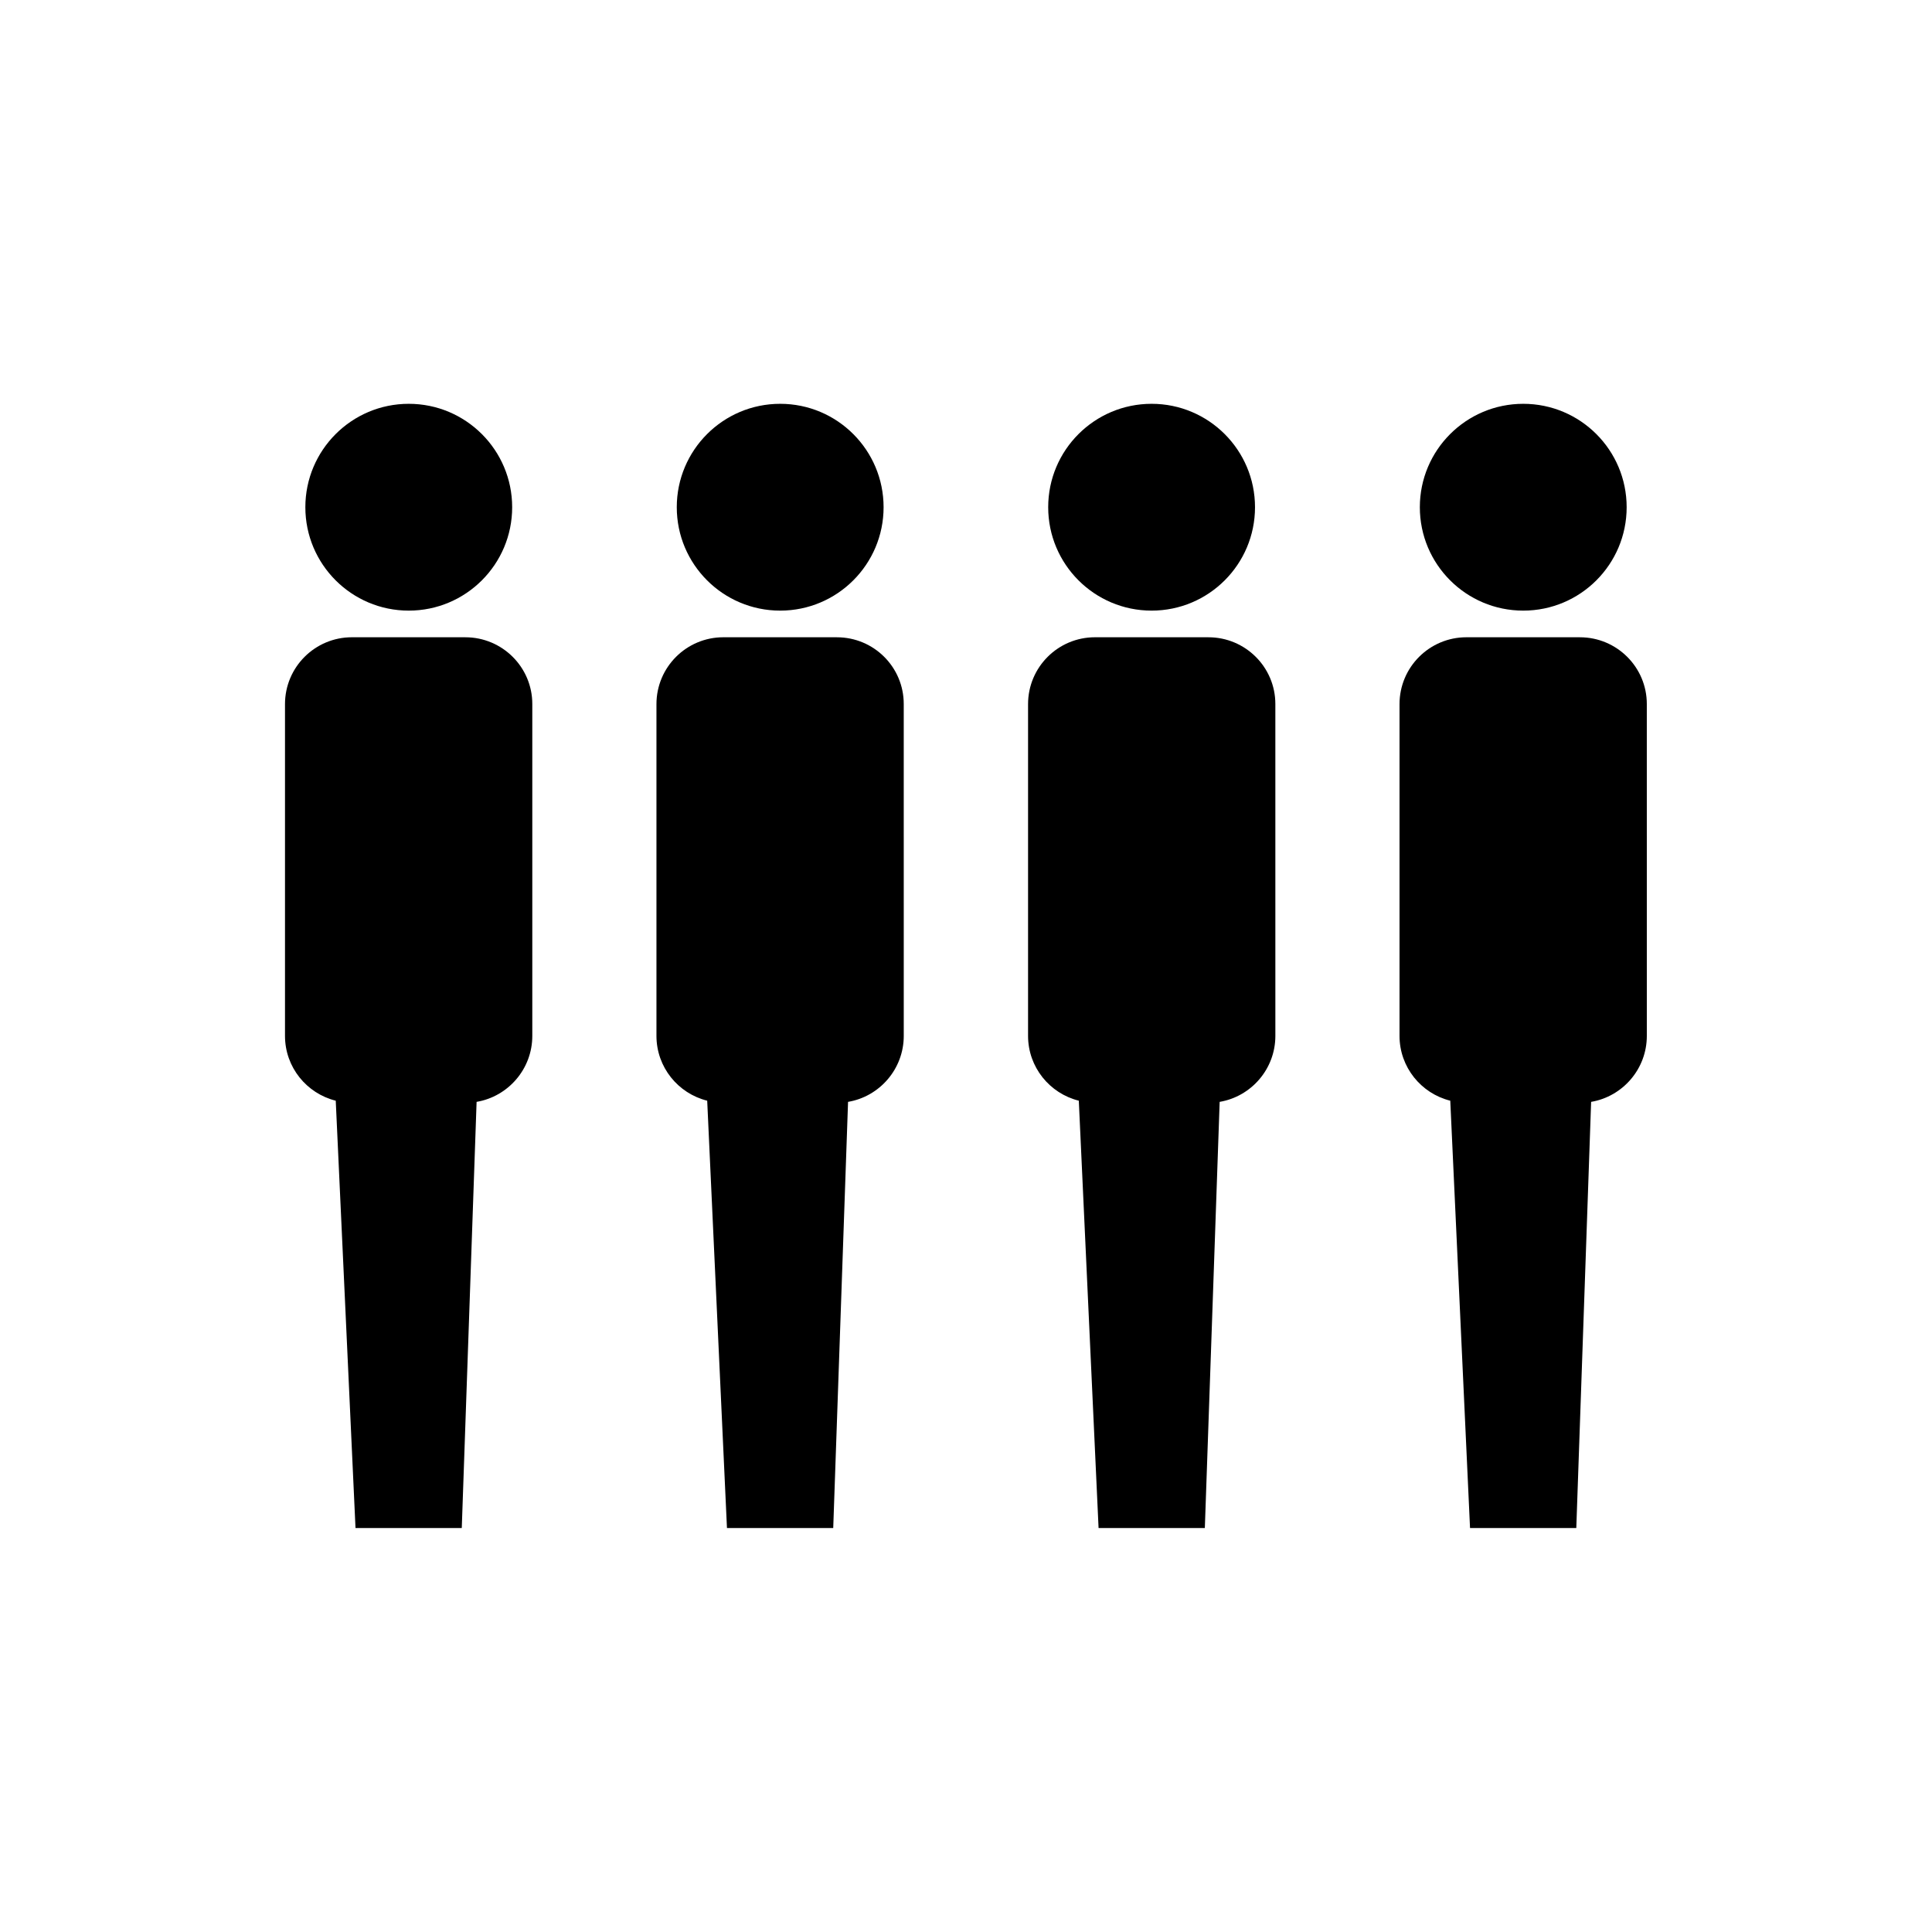
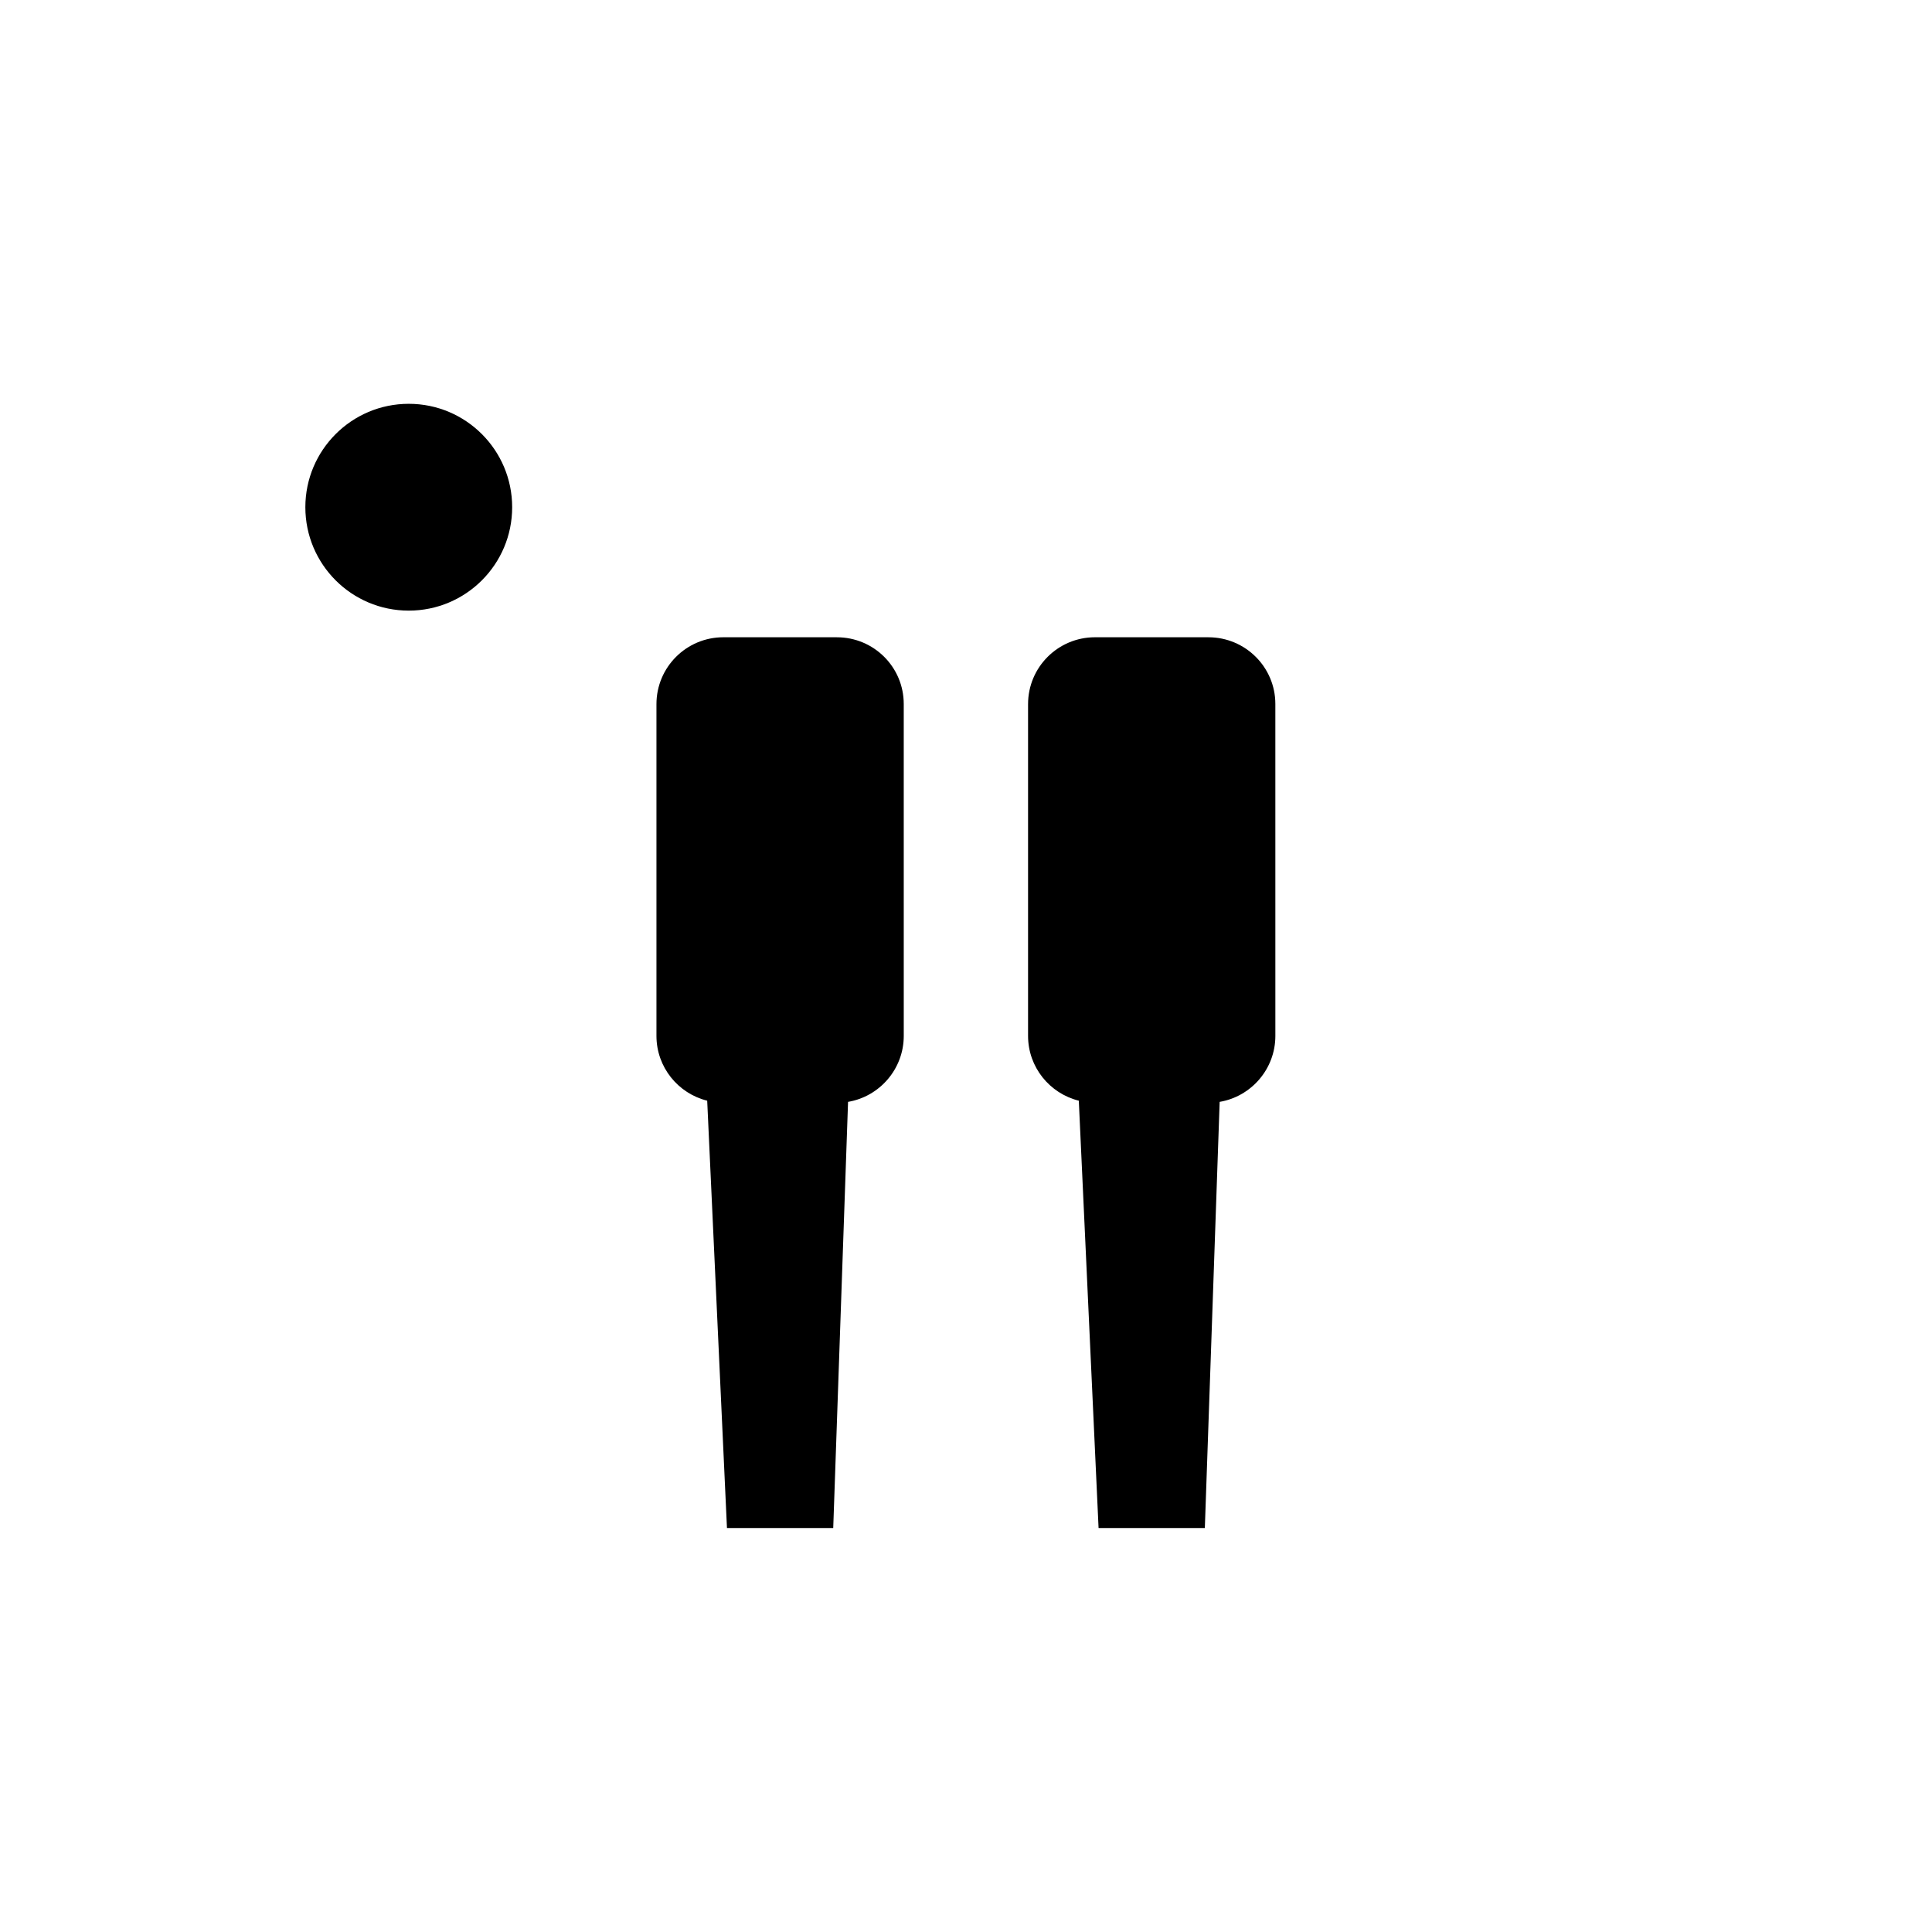
<svg xmlns="http://www.w3.org/2000/svg" fill="#000000" width="800px" height="800px" version="1.1" viewBox="144 144 512 512">
  <g>
    <path d="m279.73 278.42c0 15.133-12.27 27.402-27.406 27.402-15.133 0-27.402-12.27-27.402-27.402 0-15.137 12.27-27.406 27.402-27.406 15.137 0 27.406 12.27 27.406 27.406" />
-     <path d="m267.33 312.88h-30.074c-9.773 0-17.73 7.91-17.73 17.73v87.906c0 8.312 5.742 15.266 13.449 17.18l5.238 113.25h28.16l3.93-112.94c8.363-1.41 14.762-8.715 14.762-17.48v-87.961c0-9.773-7.961-17.68-17.734-17.68z" />
-     <path d="m378.16 278.42c0 15.133-12.27 27.402-27.402 27.402-15.137 0-27.406-12.27-27.406-27.402 0-15.137 12.27-27.406 27.406-27.406 15.133 0 27.402 12.27 27.402 27.406" />
    <path d="m365.77 312.88h-30.074c-9.773 0-17.73 7.91-17.73 17.73v87.906c0 8.312 5.742 15.266 13.449 17.18l5.238 113.25h28.16l3.93-112.94c8.363-1.41 14.762-8.715 14.762-17.48l-0.004-87.961c0-9.773-7.91-17.68-17.73-17.68z" />
-     <path d="m476.59 278.42c0 15.133-12.27 27.402-27.402 27.402-15.137 0-27.406-12.27-27.406-27.402 0-15.137 12.27-27.406 27.406-27.406 15.133 0 27.402 12.27 27.402 27.406" />
    <path d="m464.25 312.88h-30.074c-9.773 0-17.73 7.91-17.73 17.73v87.906c0 8.312 5.742 15.266 13.449 17.18l5.238 113.25h28.16l3.93-112.94c8.363-1.41 14.762-8.715 14.762-17.48l-0.004-87.961c0-9.773-7.957-17.68-17.73-17.68z" />
-     <path d="m575.08 278.42c0 15.133-12.266 27.402-27.402 27.402s-27.406-12.27-27.406-27.402c0-15.137 12.27-27.406 27.406-27.406s27.402 12.27 27.402 27.406" />
-     <path d="m562.69 312.88h-30.074c-9.773 0-17.73 7.91-17.73 17.73v87.906c0 8.312 5.742 15.266 13.449 17.18l5.238 113.25h28.16l3.93-112.94c8.363-1.41 14.762-8.715 14.762-17.48l-0.004-87.961c0-9.773-7.957-17.68-17.73-17.68z" />
  </g>
</svg>